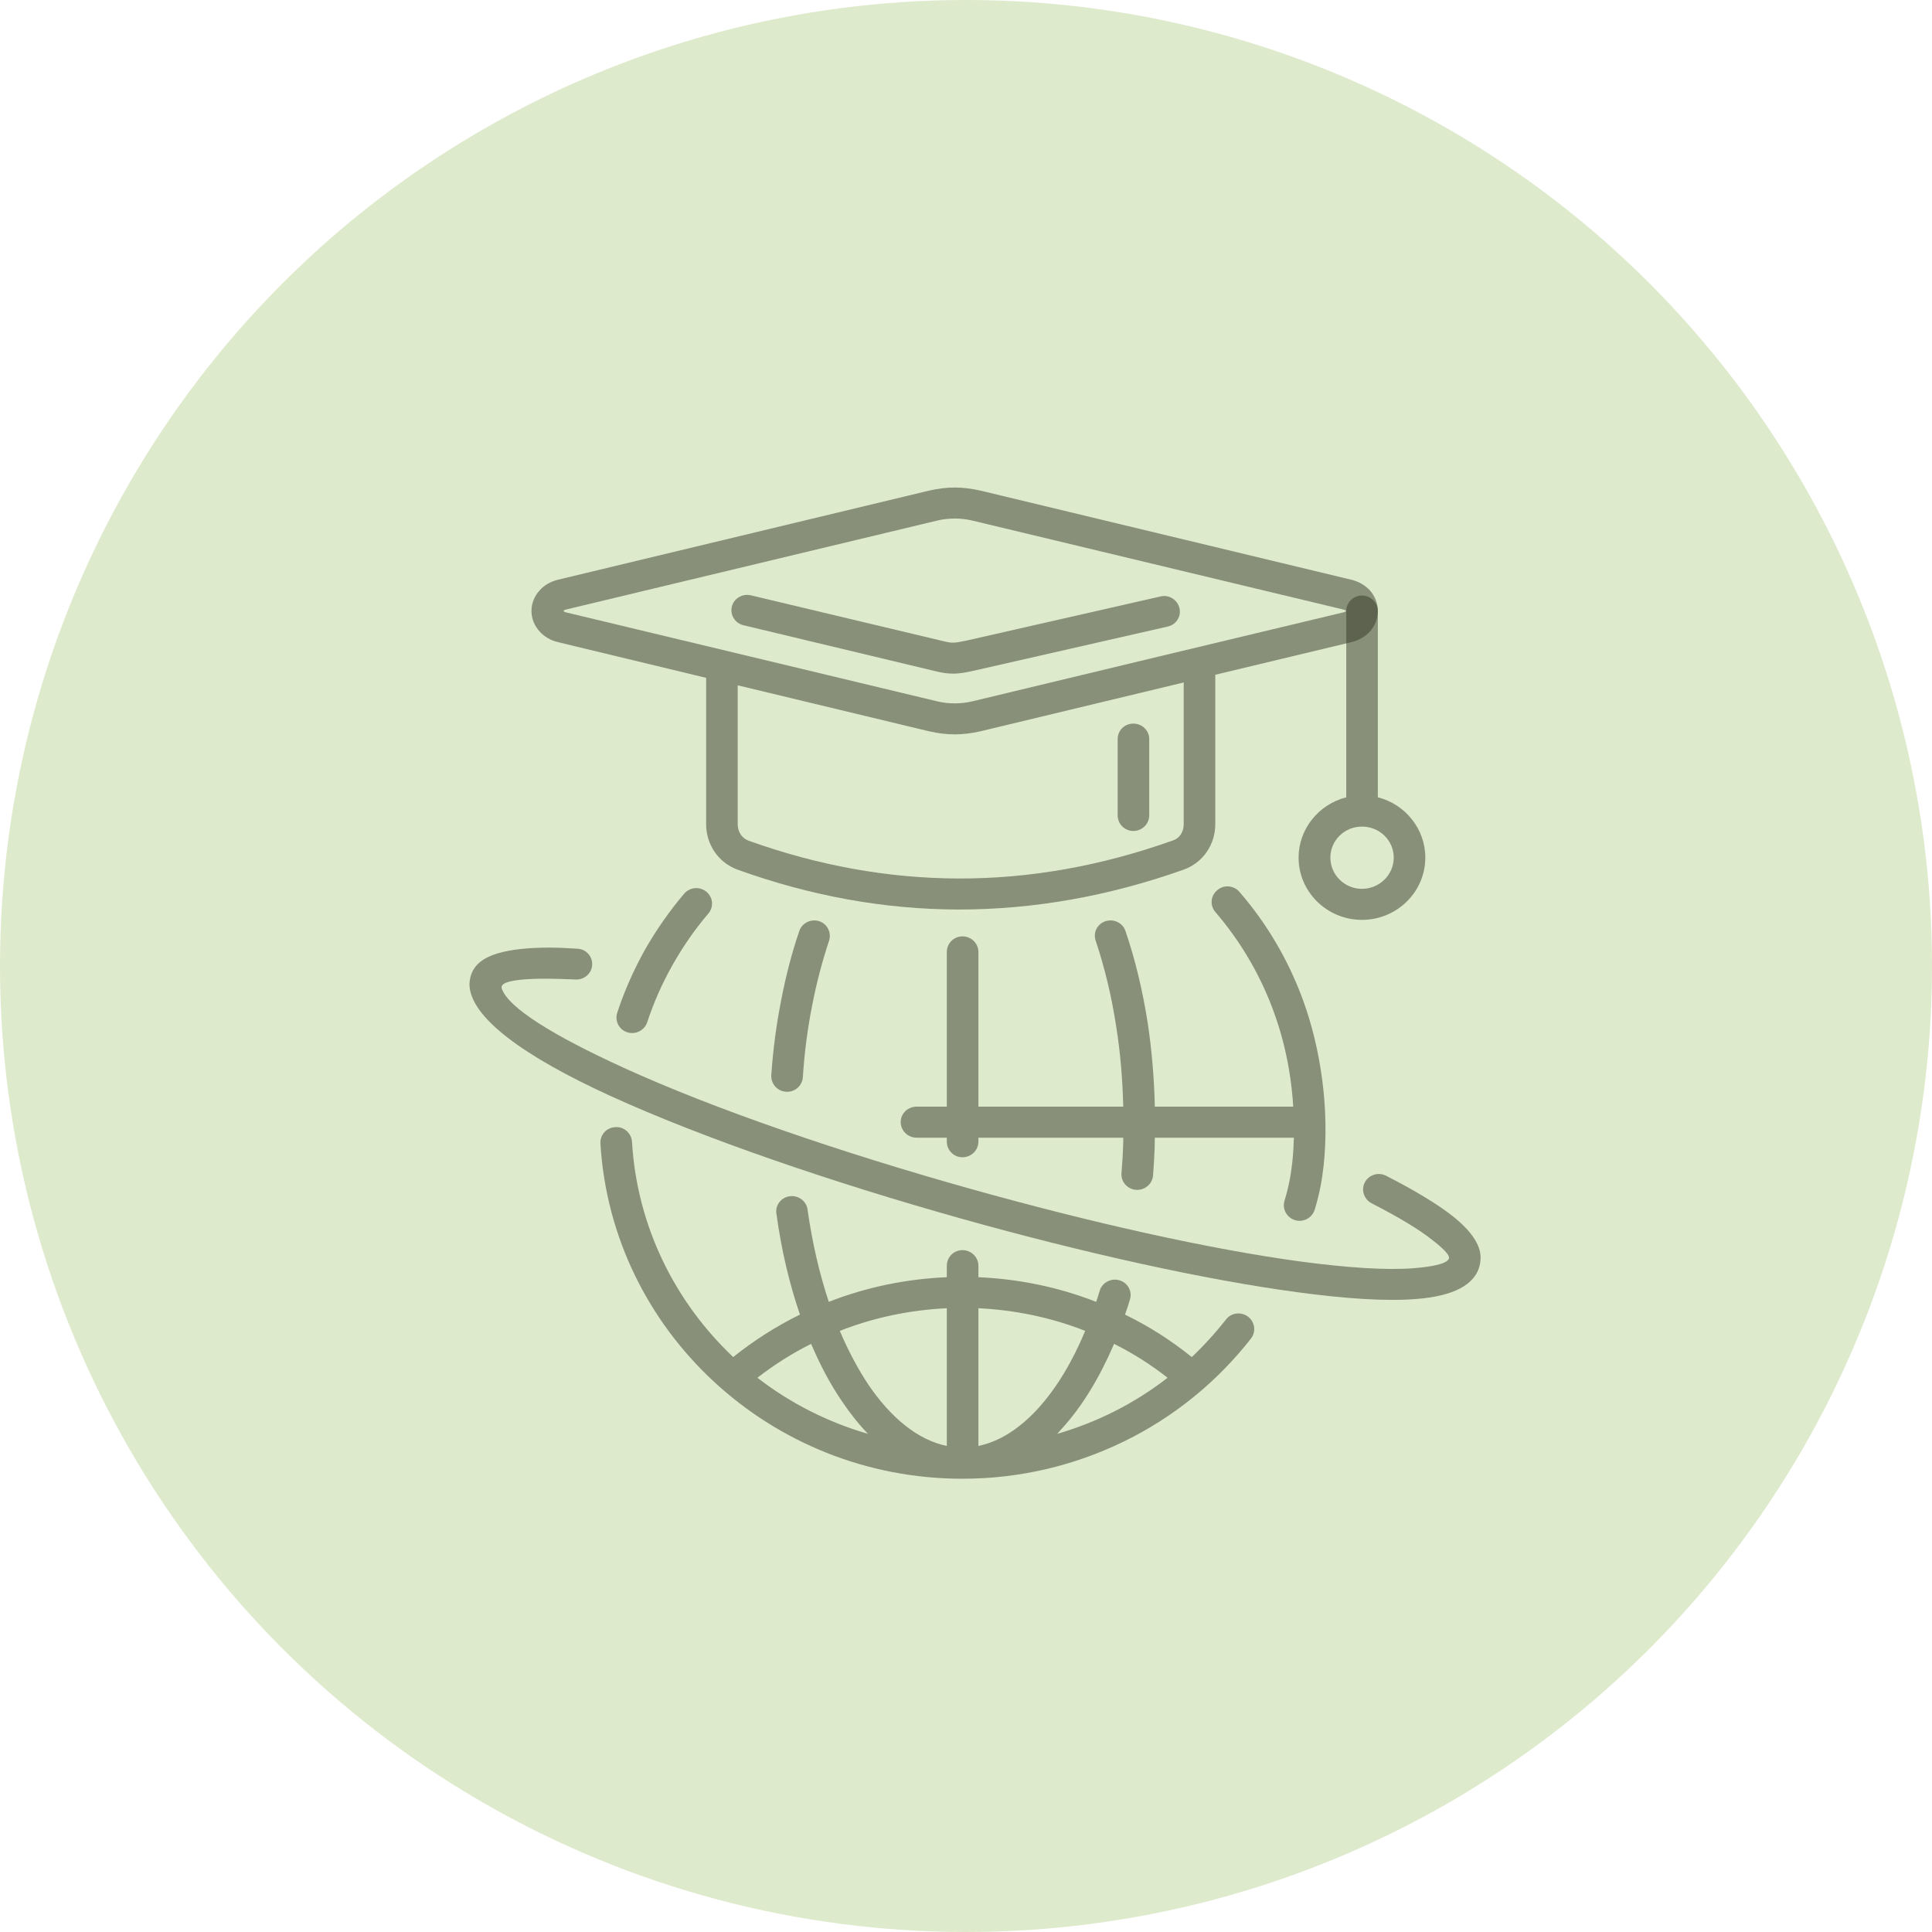
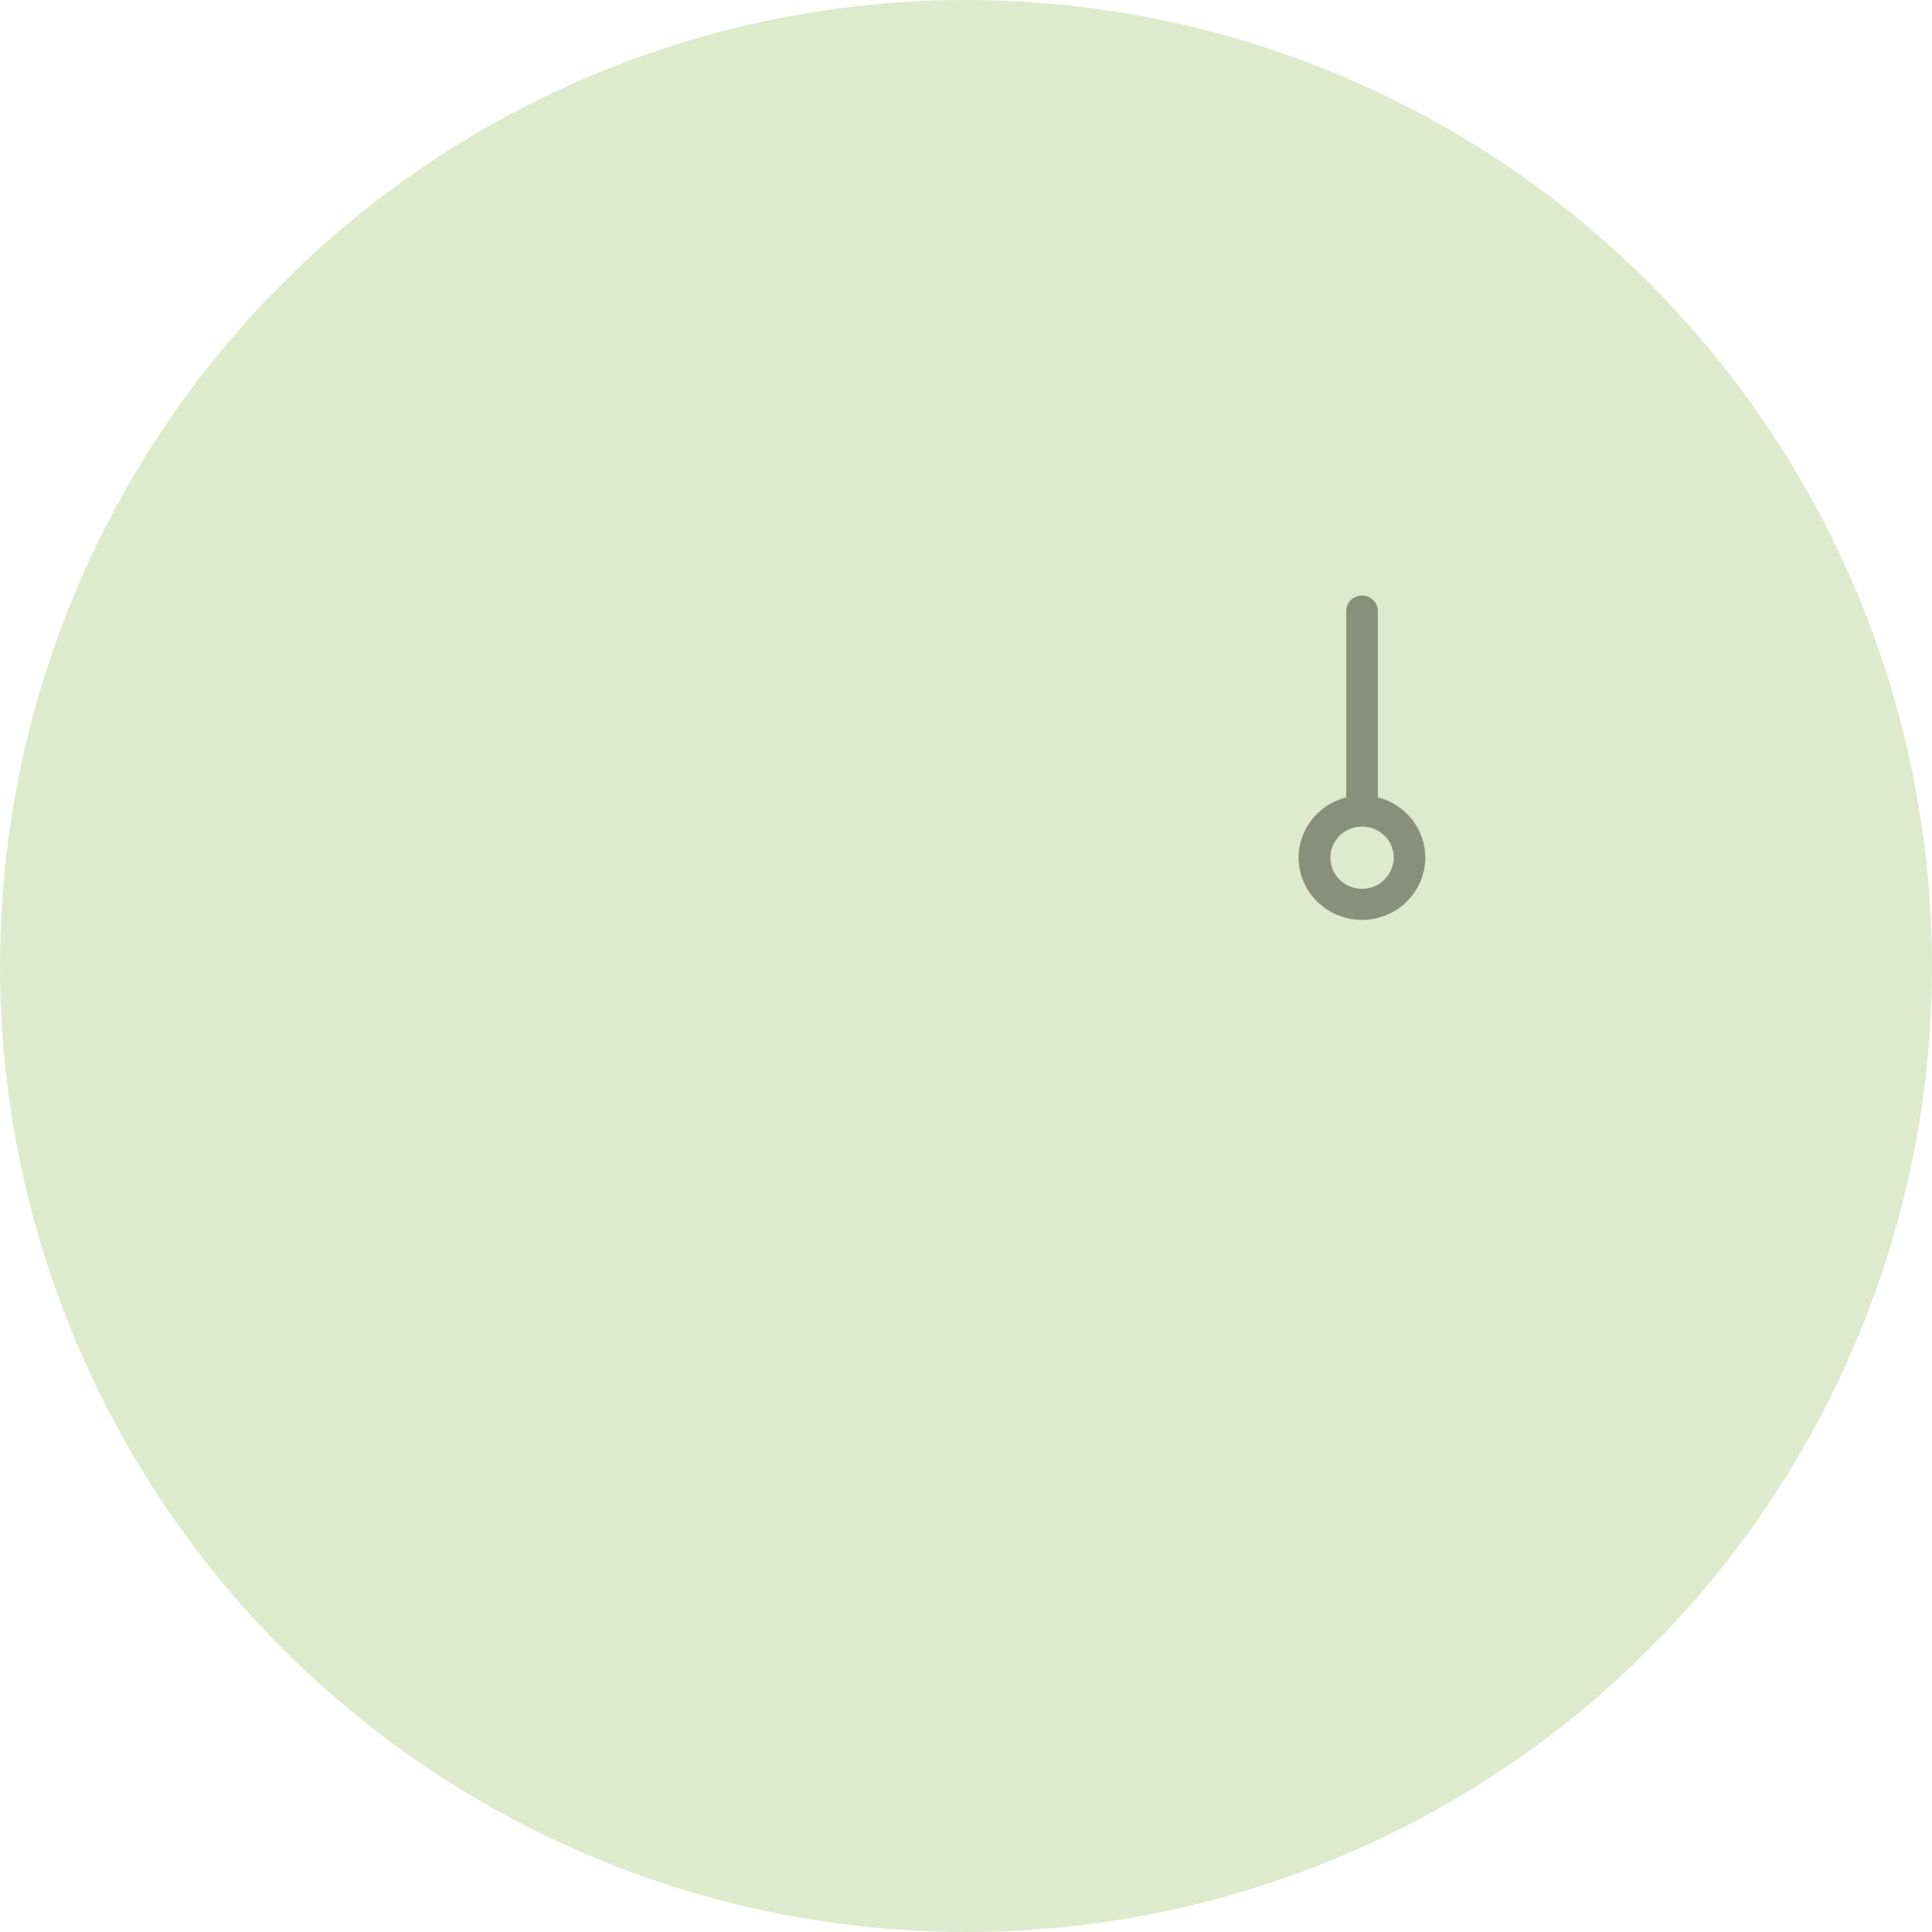
<svg xmlns="http://www.w3.org/2000/svg" width="107" height="107" viewBox="0 0 107 107" fill="none">
  <circle cx="53.5" cy="53.5" r="53.5" fill="#DEEACC" />
-   <path d="M64.665 76.304C63.747 75.585 62.755 74.951 61.701 74.428C60.895 76.304 59.928 77.9 58.812 79.119C58.725 79.216 58.639 79.314 58.551 79.411C60.734 78.778 62.817 77.742 64.665 76.304ZM52.438 52.724C52.438 52.249 52.822 51.859 53.306 51.859C53.789 51.859 54.187 52.249 54.187 52.724V61.291H62.209C62.172 59.768 62.048 58.293 61.825 56.892C61.565 55.161 61.168 53.553 60.684 52.103C60.523 51.652 60.771 51.164 61.23 51.018C61.689 50.872 62.185 51.116 62.333 51.566C62.867 53.126 63.276 54.833 63.561 56.636C63.785 58.123 63.921 59.682 63.958 61.291H71.622C71.51 59.403 71.125 57.587 70.493 55.893C69.749 53.907 68.671 52.091 67.306 50.506C66.997 50.141 67.046 49.604 67.418 49.3C67.778 48.983 68.336 49.032 68.646 49.398C70.146 51.128 71.325 53.126 72.131 55.296C73.172 58.098 73.631 61.498 73.309 64.532C73.222 65.337 73.073 66.153 72.812 66.993C72.676 67.445 72.192 67.713 71.734 67.579C71.275 67.444 71.002 66.969 71.138 66.506C71.362 65.775 71.498 65.068 71.572 64.361C71.622 63.911 71.647 63.459 71.659 63.009H63.958C63.958 63.204 63.946 63.411 63.946 63.63C63.921 64.154 63.897 64.654 63.859 65.105C63.822 65.567 63.4 65.933 62.917 65.897C62.434 65.86 62.074 65.446 62.111 64.971C62.148 64.471 62.185 64.008 62.197 63.569C62.209 63.387 62.209 63.203 62.209 63.009H54.187V63.228C54.187 63.703 53.79 64.093 53.306 64.093C52.822 64.093 52.438 63.703 52.438 63.228V63.009H50.764C50.281 63.009 49.883 62.619 49.883 62.143C49.883 61.668 50.28 61.29 50.764 61.29H52.438V52.724ZM52.438 70.101C52.438 69.626 52.822 69.236 53.306 69.236C53.789 69.236 54.187 69.626 54.187 70.101V70.736C56.419 70.833 58.626 71.284 60.709 72.101C60.783 71.893 60.845 71.686 60.907 71.479C61.044 71.028 61.54 70.772 61.999 70.906C62.458 71.04 62.718 71.515 62.581 71.966C62.495 72.259 62.408 72.527 62.308 72.807C63.635 73.453 64.875 74.246 66.004 75.159C66.686 74.513 67.318 73.818 67.901 73.076C68.186 72.698 68.732 72.637 69.116 72.917C69.501 73.21 69.575 73.746 69.29 74.123C67.417 76.524 64.999 78.498 62.209 79.851C59.518 81.154 56.505 81.897 53.305 81.897C47.973 81.897 43.137 79.851 39.541 76.523C35.919 73.172 33.564 68.518 33.253 63.326C33.228 62.851 33.589 62.449 34.072 62.424C34.555 62.387 34.965 62.753 35.002 63.228C35.275 67.907 37.383 72.112 40.607 75.158C41.748 74.244 42.988 73.452 44.303 72.806C43.72 71.1 43.273 69.223 43 67.213C42.926 66.75 43.261 66.311 43.744 66.251C44.215 66.19 44.662 66.518 44.723 66.981C44.984 68.821 45.381 70.54 45.902 72.1C47.985 71.284 50.192 70.832 52.437 70.735V70.101H52.438ZM54.187 72.453V80.081C55.364 79.838 56.493 79.107 57.51 77.985C58.502 76.888 59.382 75.439 60.102 73.708C58.217 72.965 56.207 72.551 54.187 72.453ZM52.438 80.082V72.453C50.404 72.551 48.396 72.965 46.511 73.709C46.982 74.818 47.515 75.817 48.098 76.694C49.35 78.534 50.838 79.752 52.438 80.082ZM44.923 74.428C43.869 74.951 42.877 75.585 41.947 76.304C43.807 77.742 45.891 78.778 48.073 79.411C47.565 78.887 47.093 78.29 46.647 77.632C46.002 76.694 45.432 75.621 44.923 74.428ZM44.266 51.567C44.415 51.116 44.911 50.872 45.37 51.019C45.816 51.165 46.064 51.652 45.915 52.103C45.543 53.224 45.22 54.431 44.973 55.722C44.725 56.977 44.551 58.293 44.464 59.67C44.427 60.133 44.018 60.499 43.534 60.463C43.051 60.438 42.691 60.024 42.716 59.548C42.815 58.11 43.001 56.722 43.262 55.405C43.522 54.053 43.857 52.761 44.266 51.567ZM35.846 56.612C35.697 57.063 35.201 57.318 34.743 57.172C34.284 57.027 34.036 56.539 34.185 56.088C34.582 54.869 35.103 53.712 35.71 52.615C36.342 51.506 37.074 50.458 37.892 49.495C38.202 49.13 38.748 49.081 39.12 49.386C39.492 49.691 39.542 50.227 39.232 50.592C38.475 51.482 37.818 52.432 37.248 53.443C36.677 54.455 36.206 55.515 35.846 56.612Z" fill="#323726" fill-opacity="0.5" />
  <path d="M76.309 44.157C77.846 44.547 78.938 45.925 78.938 47.496C78.938 49.398 77.363 50.945 75.428 50.945C73.494 50.945 71.919 49.398 71.919 47.496C71.919 45.925 73.023 44.547 74.56 44.157V33.836C74.56 33.373 74.945 32.983 75.428 32.983C75.912 32.983 76.309 33.374 76.309 33.836V44.157ZM75.429 45.779C74.461 45.779 73.68 46.546 73.68 47.497C73.68 48.447 74.461 49.227 75.429 49.227C76.396 49.227 77.19 48.447 77.19 47.497C77.19 46.546 76.408 45.779 75.429 45.779Z" fill="#323726" fill-opacity="0.5" />
-   <path d="M75.962 66.641C75.54 66.421 75.367 65.898 75.589 65.483C75.813 65.057 76.346 64.898 76.767 65.118C78.342 65.922 79.595 66.677 80.463 67.36C81.455 68.152 82 68.92 82 69.651C82 69.773 81.988 69.894 81.963 70.017C81.727 71.174 80.463 71.784 78.441 71.942C76.792 72.076 74.51 71.93 71.832 71.564C66.661 70.87 59.953 69.371 53.293 67.506C46.076 65.483 38.896 63.022 33.775 60.682C29.063 58.525 26 56.344 26 54.492C26.049 53.529 26.683 53.066 27.575 52.798C28.27 52.591 29.237 52.481 30.427 52.481C30.874 52.481 31.394 52.505 31.978 52.542C32.461 52.566 32.821 52.968 32.796 53.444C32.771 53.907 32.362 54.272 31.878 54.248C31.469 54.236 27.563 54.004 27.786 54.735C28.133 55.82 30.7 57.379 34.507 59.122C39.542 61.425 46.634 63.85 53.777 65.849C60.374 67.701 66.996 69.188 72.055 69.87C74.622 70.211 76.767 70.358 78.305 70.236C78.59 70.211 80.252 70.09 80.252 69.651C80.252 69.481 79.942 69.152 79.359 68.701C78.603 68.091 77.437 67.396 75.962 66.641Z" fill="#323726" fill-opacity="0.5" />
-   <path d="M64.281 33.032C64.74 32.922 65.21 33.215 65.322 33.678C65.433 34.141 65.136 34.604 64.665 34.702L53.963 37.139C53.492 37.248 53.169 37.297 52.847 37.309C52.5 37.309 52.215 37.273 51.818 37.175L41.178 34.628C40.707 34.518 40.422 34.055 40.533 33.592C40.645 33.141 41.116 32.861 41.587 32.971L52.227 35.505C52.474 35.566 52.648 35.603 52.809 35.591C52.983 35.591 53.206 35.542 53.566 35.469L64.281 33.032Z" fill="#323726" fill-opacity="0.5" />
-   <path d="M61.9 40.928C61.9 40.453 62.284 40.076 62.767 40.076C63.251 40.076 63.648 40.453 63.648 40.928V45.157C63.648 45.632 63.251 46.022 62.767 46.022C62.283 46.022 61.9 45.633 61.9 45.157V40.928ZM54.298 27.171L74.833 32.106C75.255 32.204 75.615 32.423 75.875 32.703C76.148 33.02 76.309 33.41 76.309 33.837C76.309 34.264 76.148 34.653 75.875 34.97C75.615 35.251 75.255 35.47 74.833 35.567L67.306 37.37V45.645C67.306 46.766 66.637 47.777 65.545 48.167C61.354 49.653 57.2 50.373 53.083 50.373C48.954 50.361 44.887 49.617 40.856 48.167C39.777 47.777 39.108 46.765 39.108 45.645V37.541L30.911 35.566C30.49 35.469 30.13 35.25 29.882 34.969C29.597 34.653 29.435 34.263 29.435 33.836C29.435 33.409 29.596 33.02 29.882 32.702C30.13 32.422 30.49 32.203 30.911 32.105L51.458 27.171C51.942 27.061 52.413 27 52.872 27C53.331 27 53.802 27.061 54.298 27.171ZM65.557 37.797L54.298 40.502C53.802 40.611 53.331 40.672 52.872 40.672C52.413 40.672 51.942 40.611 51.458 40.502L40.856 37.955V45.645C40.856 46.047 41.067 46.412 41.451 46.558C45.295 47.935 49.177 48.642 53.083 48.654C57.002 48.666 60.957 47.972 64.962 46.546C65.359 46.412 65.557 46.047 65.557 45.645V37.797ZM74.424 33.764L53.889 28.84C53.541 28.755 53.207 28.718 52.872 28.718C52.537 28.718 52.203 28.755 51.867 28.84L31.32 33.764C31.258 33.788 31.221 33.812 31.196 33.836C31.221 33.861 31.258 33.885 31.32 33.909L51.867 38.833C52.203 38.918 52.537 38.954 52.872 38.954C53.207 38.954 53.541 38.918 53.889 38.833C60.734 37.187 67.579 35.542 74.424 33.909C74.486 33.885 74.536 33.86 74.561 33.836C74.536 33.812 74.486 33.788 74.424 33.764Z" fill="#323726" fill-opacity="0.5" />
</svg>